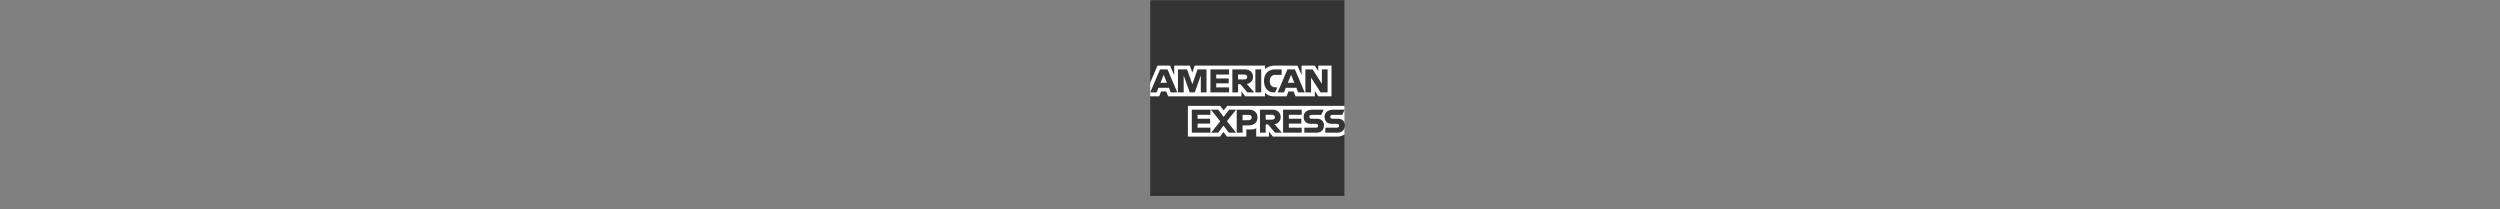
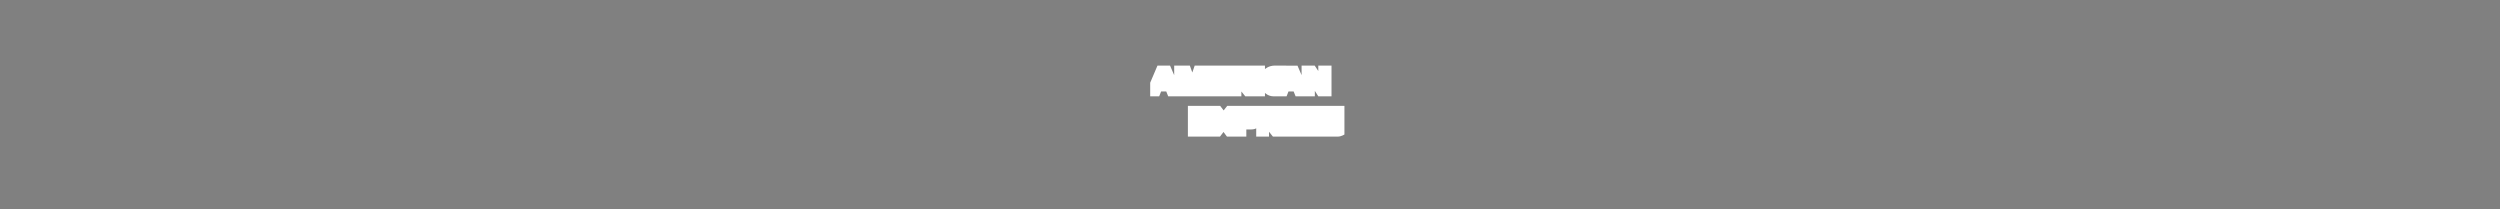
<svg xmlns="http://www.w3.org/2000/svg" width="263" height="22" viewBox="0 0 263 22" fill="none">
  <rect x="0" y="0" width="263" height="22" fill="#808080" stroke="none" />
-   <path d="M121 0.02H141.434V11.138L140.422 12.731L141.434 14.148V20.615H121V10.135L121.632 9.402L121 8.702V0.02Z" fill="#333333" />
  <path d="M124.966 14.371V11.138H128.363L128.728 11.617L129.104 11.138H141.434V14.148C141.434 14.148 141.111 14.368 140.739 14.371H133.911L133.501 13.861V14.371H132.154V13.501C132.154 13.501 131.97 13.623 131.572 13.623H131.114V14.371H129.075L128.711 13.882L128.342 14.372L124.966 14.371ZM121 8.701L121.766 6.901H123.09L123.525 7.91V6.9H125.172L125.431 7.63L125.681 6.9H133.074V7.267C133.074 7.267 133.462 6.9 134.101 6.9L136.499 6.909L136.927 7.904V6.9H138.305L138.685 7.472V6.9H140.075V10.134H138.685L138.321 9.56V10.134H136.296L136.092 9.624H135.548L135.348 10.134H133.975C133.425 10.134 133.074 9.774 133.074 9.774V10.134H131.004L130.593 9.624V10.134H122.894L122.691 9.624H122.148L121.946 10.134H121V8.7V8.701Z" fill="white" />
-   <path d="M122.037 7.3L121.004 9.721H121.676L121.867 9.236H122.975L123.165 9.721H123.852L122.82 7.3H122.037ZM122.419 7.863L122.757 8.711H122.08L122.419 7.863ZM123.923 9.72V7.3L124.879 7.303L125.435 8.864L125.978 7.3H126.926V9.72H126.326V7.938L125.689 9.722H125.162L124.524 7.938V9.72H123.923ZM127.337 9.72V7.3H129.297V7.841H127.944V8.255H129.265V8.765H127.944V9.195H129.297V9.721L127.337 9.72ZM129.644 7.3V9.721H130.244V8.861H130.498L131.218 9.721H131.952L131.162 8.829C131.345 8.81 131.514 8.723 131.636 8.585C131.757 8.447 131.823 8.269 131.82 8.085C131.82 7.575 131.424 7.3 130.98 7.3H129.644ZM130.244 7.842H130.931C131.096 7.842 131.216 7.972 131.216 8.096C131.216 8.257 131.061 8.351 130.94 8.351H130.245V7.841L130.244 7.842ZM132.679 9.72H132.065V7.3H132.679V9.72ZM134.133 9.72H134C133.36 9.72 132.971 9.212 132.971 8.52C132.971 7.81 133.355 7.3 134.164 7.3H134.828V7.873H134.14C133.812 7.873 133.58 8.131 133.58 8.526C133.58 8.995 133.845 9.192 134.227 9.192H134.385L134.133 9.72ZM135.44 7.3L134.406 9.721H135.079L135.269 9.236H136.378L136.568 9.721H137.255L136.223 7.3H135.44ZM135.822 7.863L136.159 8.711H135.483L135.822 7.863ZM137.325 9.72V7.3H138.088L139.063 8.82V7.3H139.663V9.72H138.925L137.925 8.16V9.72H137.325ZM125.377 13.957V11.537H127.337V12.077H125.984V12.492H127.305V13.002H125.985V13.432H127.337V13.957H125.377ZM134.98 13.957V11.537H136.94V12.077H135.587V12.492H136.901V13.002H135.587V13.432H136.939V13.957H134.98ZM127.413 13.957L128.367 12.762L127.39 11.536H128.147L128.729 12.294L129.312 11.536H130.039L129.075 12.746L130.031 13.957H129.275L128.71 13.212L128.159 13.957H127.413ZM130.103 11.537V13.957H130.719V13.193H131.351C131.886 13.193 132.291 12.907 132.291 12.351C132.291 11.891 131.973 11.537 131.429 11.537H130.103ZM130.719 12.084H131.385C131.558 12.084 131.681 12.191 131.681 12.363C131.681 12.525 131.558 12.642 131.383 12.642H130.719V12.084ZM132.552 11.536V13.957H133.152V13.097H133.406L134.126 13.957H134.86L134.07 13.065C134.253 13.046 134.422 12.959 134.543 12.821C134.665 12.684 134.731 12.506 134.728 12.322C134.728 11.812 134.331 11.536 133.888 11.536H132.552ZM133.152 12.078H133.839C134.004 12.078 134.124 12.208 134.124 12.333C134.124 12.493 133.968 12.588 133.848 12.588H133.153L133.152 12.078ZM137.217 13.957V13.432H138.419C138.597 13.432 138.674 13.335 138.674 13.229C138.674 13.127 138.597 13.024 138.419 13.024H137.876C137.404 13.024 137.141 12.734 137.141 12.299C137.141 11.911 137.382 11.536 138.084 11.536H139.253L139 12.081H137.99C137.796 12.081 137.737 12.183 137.737 12.281C137.737 12.381 137.81 12.492 137.958 12.492H138.527C139.053 12.492 139.282 12.792 139.282 13.187C139.282 13.61 139.027 13.957 138.498 13.957H137.217ZM139.422 13.957V13.432H140.623C140.801 13.432 140.878 13.335 140.878 13.229C140.878 13.127 140.802 13.024 140.623 13.024H140.08C139.608 13.024 139.345 12.734 139.345 12.299C139.345 11.911 139.586 11.536 140.288 11.536H141.458L141.204 12.081H140.193C139.999 12.081 139.94 12.183 139.94 12.281C139.94 12.381 140.013 12.492 140.161 12.492H140.731C141.256 12.492 141.485 12.792 141.485 13.187C141.485 13.61 141.23 13.957 140.701 13.957H139.422Z" fill="#333333" />
</svg>